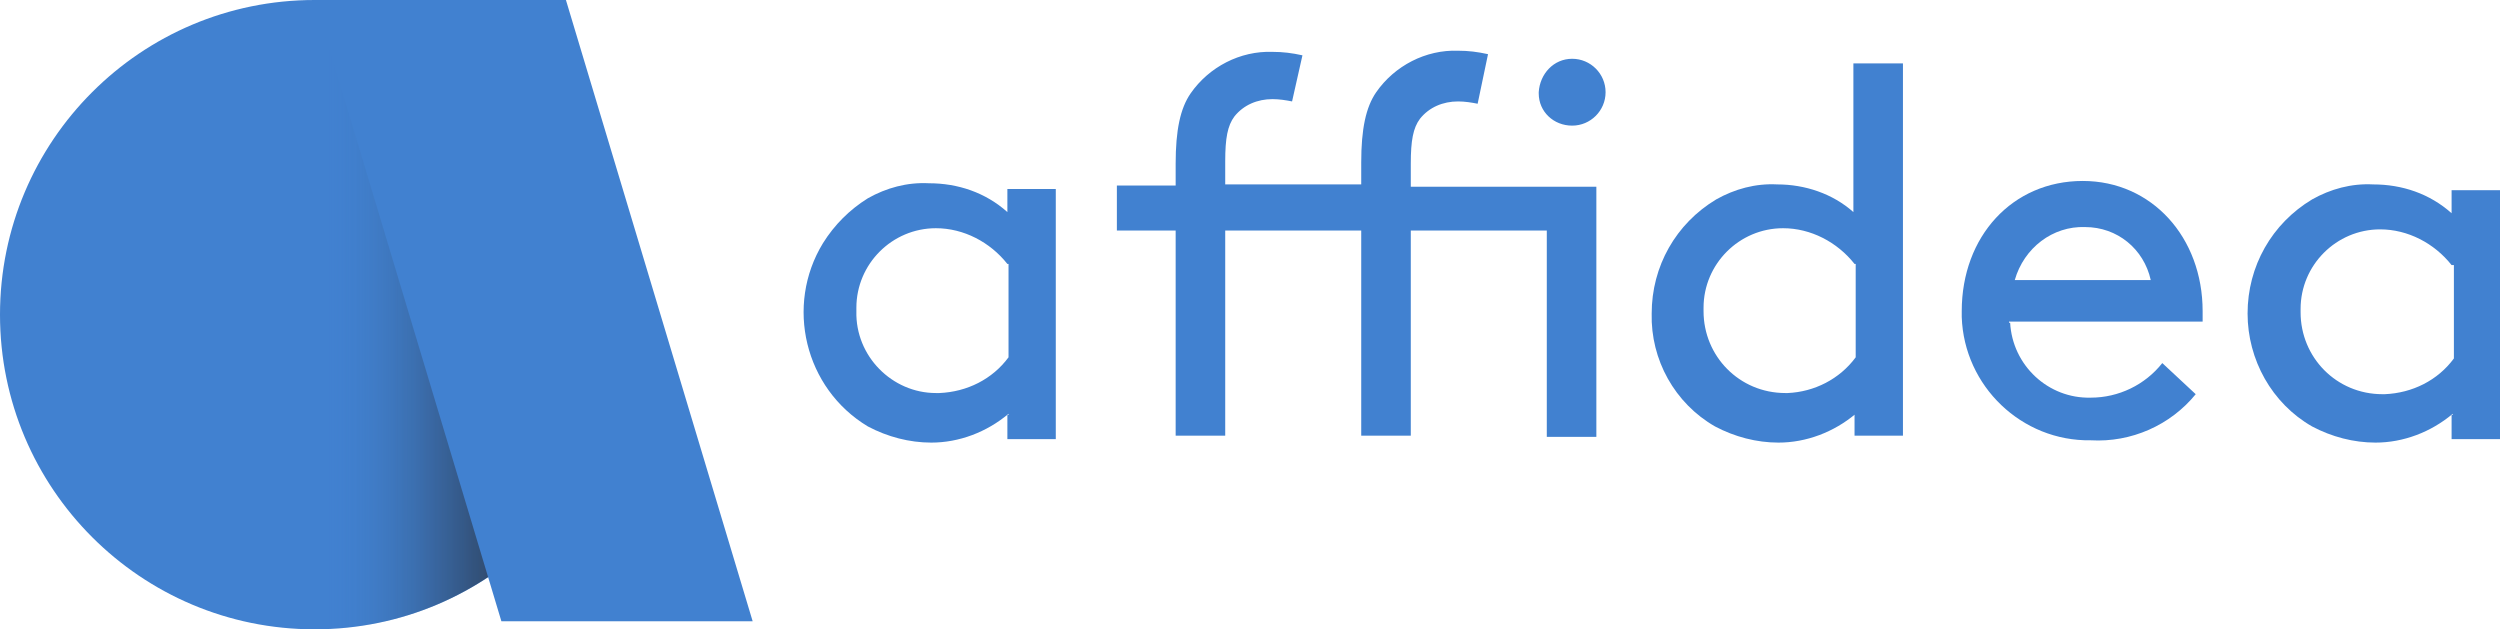
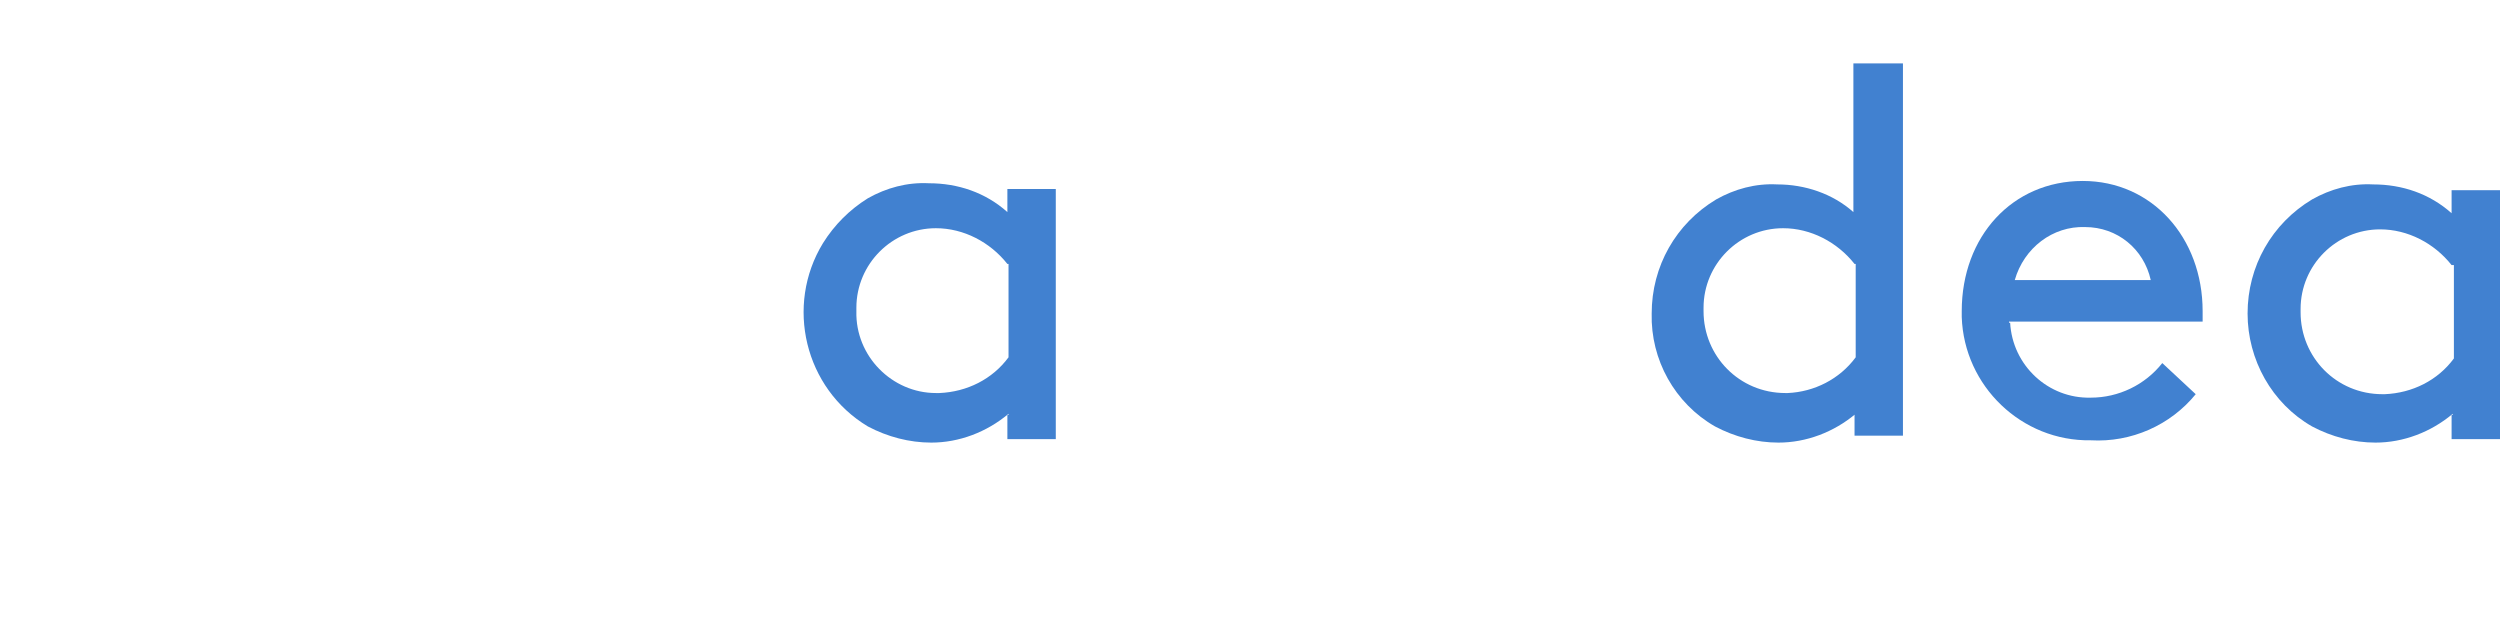
<svg xmlns="http://www.w3.org/2000/svg" id="affidea-logo" x="0px" y="0px" viewBox="0 0 216.9 54.6" style="enable-background:new 0 0 216.9 54.6;" xml:space="preserve">
-   <circle style="fill:#4181D0;" cx="27.3" cy="27.3" r="27.3" />
  <linearGradient id="affidea-logo-gradient" gradientUnits="userSpaceOnUse" x1="-819.805" y1="558.116" x2="-818.805" y2="558.116" gradientTransform="matrix(27.28 0 0 -54.561 22391.986 30478.648)">
    <stop offset="2.800000e-02" style="stop-color:#4181D0;stop-opacity:0" />
    <stop offset="0.103" style="stop-color:#3B6FB0;stop-opacity:0.145" />
    <stop offset="0.258" style="stop-color:#314D72;stop-opacity:0.439" />
    <stop offset="0.389" style="stop-color:#293446;stop-opacity:0.694" />
    <stop offset="0.491" style="stop-color:#25252A;stop-opacity:0.886" />
    <stop offset="0.55" style="stop-color:#231F20" />
  </linearGradient>
-   <path style="opacity:0.55;fill:url(#affidea-logo-gradient);enable-background:new    ;" d="M27.3,0c15.1,0,27.3,12.2,27.3,27.3      S42.3,54.6,27.3,54.6" />
-   <path style="fill:#4181D0;" d="M65.3,53.9H43.5L27.3,0h21.8L65.3,53.9z" />
  <g>
    <path style="fill:#4181D0;" d="M87.5,35.9c-1.9,1.6-4.3,2.5-6.7,2.5c-1.9,0-3.8-0.5-5.5-1.4       c-5.5-3.3-7.2-10.5-3.9-15.9c1-1.6,2.3-2.9,3.9-3.9c1.6-0.9,3.4-1.4,5.3-1.3c2.5,0,4.9,0.8,6.8,2.5v-2h4.2v21.7h-4.2v-2.1H87.5z        M87.4,22.9c-1.5-1.9-3.8-3.1-6.2-3.1c-3.8,0-6.9,3.1-6.9,6.9c0,0.1,0,0.2,0,0.3c-0.1,3.9,3.1,7.1,6.9,7.1c0.1,0,0.2,0,0.3,0       c2.4-0.1,4.6-1.2,6-3.1v-8.1H87.4z" />
-     <path style="fill:#4181D0;" d="M128.2,9c-0.5-0.1-1.1-0.2-1.7-0.2c-1.3,0-2.5,0.5-3.3,1.5c-0.6,0.8-0.8,1.9-0.8,3.9v2       h16.1v21.7h-4.3V20h-11.8v17.8h-4.3V20h-11.8v17.8H102V20h-5.1v-3.9h5.1v-1.9c0-2.9,0.4-4.8,1.3-6.1c1.6-2.3,4.3-3.7,7.1-3.6       c0.9,0,1.7,0.1,2.6,0.3l-0.9,4c-0.5-0.1-1.1-0.2-1.7-0.2c-1.3,0-2.5,0.5-3.3,1.5c-0.6,0.8-0.8,1.9-0.8,3.9v2h11.8v-1.9       c0-2.9,0.4-4.8,1.3-6.1c1.6-2.3,4.3-3.7,7.1-3.6c0.9,0,1.7,0.1,2.6,0.3L128.2,9z M136.4,5.1c1.6,0,2.9,1.3,2.9,2.9       s-1.3,2.9-2.9,2.9c-1.6,0-2.9-1.2-2.9-2.8c0,0,0-0.1,0-0.1C133.6,6.4,134.8,5.1,136.4,5.1L136.4,5.1z" />
    <path style="fill:#4181D0;" d="M161,35.9c-1.9,1.6-4.3,2.5-6.7,2.5c-1.9,0-3.8-0.5-5.5-1.4c-3.5-2-5.6-5.8-5.5-9.8       c0-4.1,2.1-7.8,5.6-9.9c1.6-0.9,3.4-1.4,5.3-1.3c2.4,0,4.8,0.8,6.6,2.4V5.5h4.3v32.3h-4.2v-2H161z M160.9,22.9       c-1.5-1.9-3.8-3.1-6.2-3.1c-3.8,0-6.9,3.1-6.9,6.9c0,0.1,0,0.2,0,0.3c0,3.9,3.1,7.1,7.1,7.1c0.1,0,0.1,0,0.2,0       c2.3-0.1,4.5-1.2,5.9-3.1V22.9z" />
    <path style="fill:#4181D0;" d="M174.4,28c0.2,3.7,3.3,6.6,7,6.5c2.4,0,4.7-1.1,6.2-3l2.9,2.7c-2.2,2.7-5.6,4.2-9.1,4       c-6,0.1-11-4.7-11.2-10.7c0-0.2,0-0.4,0-0.5c0-6.5,4.4-11.3,10.5-11.3c6,0,10.4,4.9,10.4,11.3v0.9h-16.8V28z M174.8,24.3h11.8       c-0.6-2.7-2.9-4.6-5.7-4.6C178.1,19.6,175.6,21.5,174.8,24.3L174.8,24.3z" />
    <path style="fill:#4181D0;" d="M212.8,35.9c-1.9,1.6-4.3,2.5-6.7,2.5c-1.9,0-3.8-0.5-5.5-1.4c-3.5-2-5.6-5.8-5.6-9.8       c0-4.1,2.1-7.8,5.6-9.9c1.6-0.9,3.4-1.4,5.3-1.3c2.5,0,4.9,0.8,6.8,2.5v-2h4.2v21.6h-4.2v-2.1H212.8z M212.7,23       c-1.5-1.9-3.8-3.1-6.2-3.1c-3.8,0-6.9,3.1-6.9,6.9c0,0.1,0,0.2,0,0.3c0,3.9,3.1,7.1,7.1,7.1c0.1,0,0.1,0,0.2,0       c2.4-0.1,4.6-1.2,6-3.1V23H212.7z" />
  </g>
</svg>